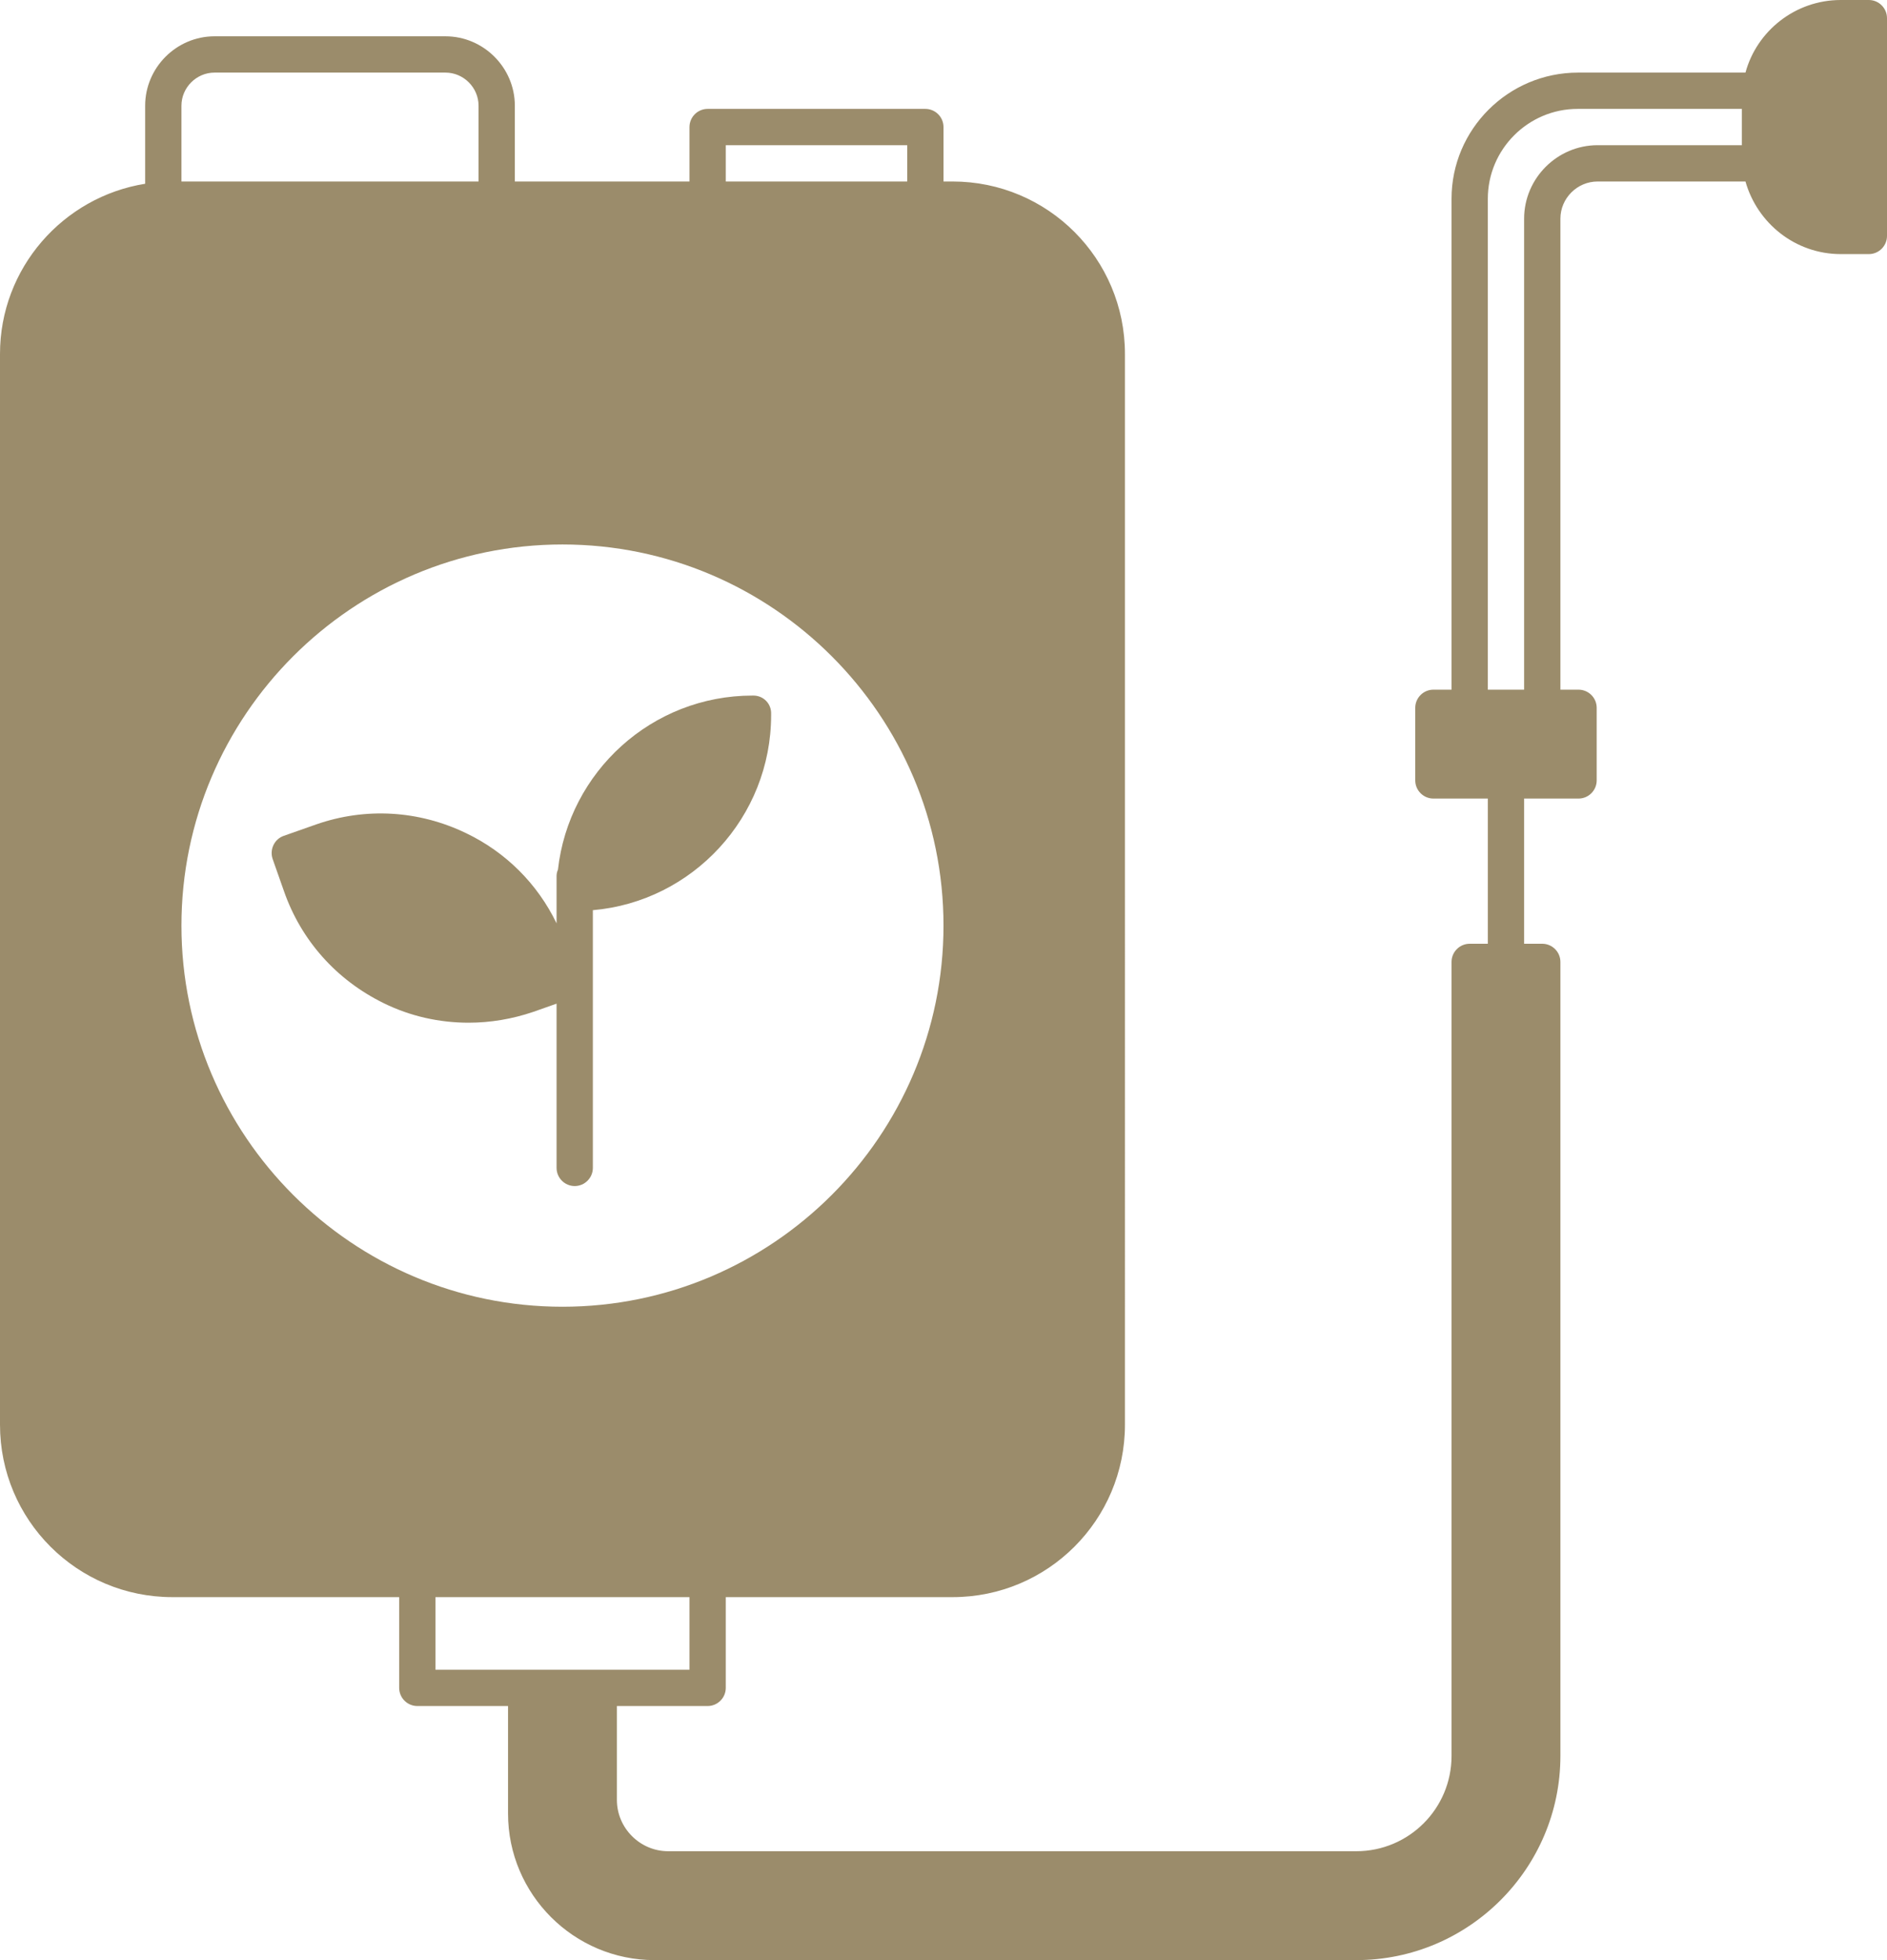
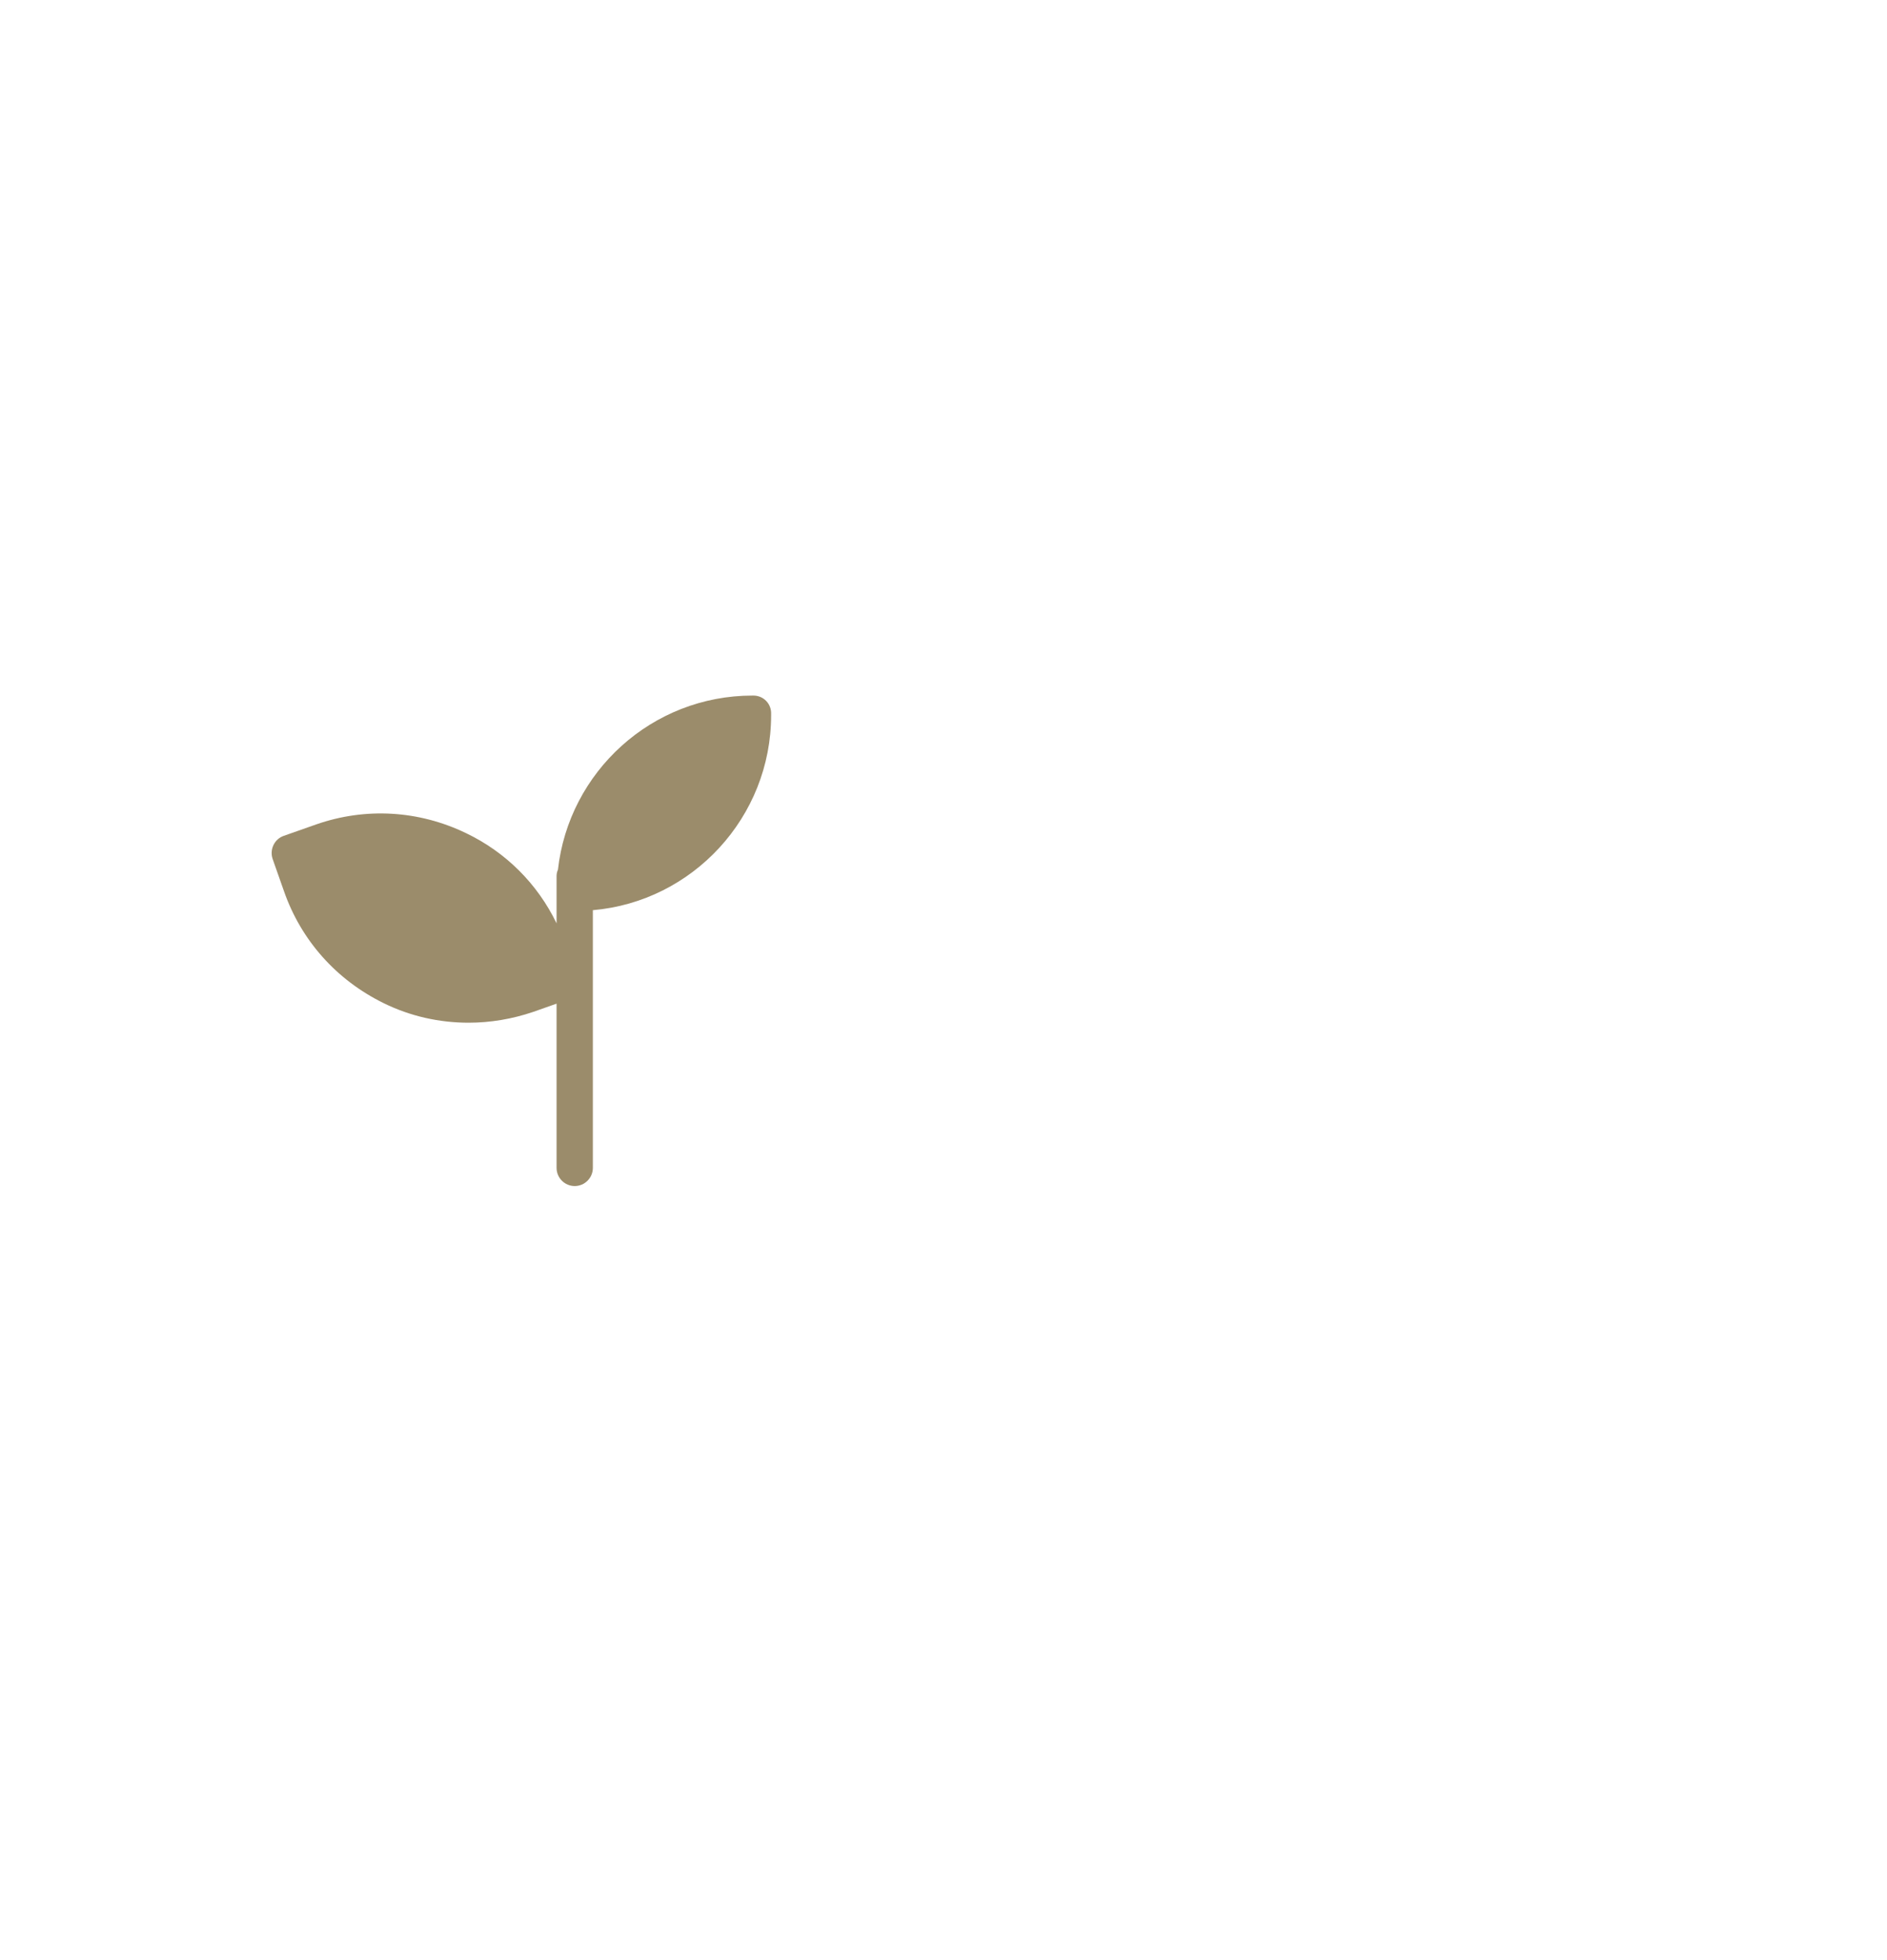
<svg xmlns="http://www.w3.org/2000/svg" fill="#9b8c6b" height="432" preserveAspectRatio="xMidYMid meet" version="1" viewBox="47.0 39.0 416.0 432.0" width="416" zoomAndPan="magnify">
  <g id="change1_1">
    <path d="M213.1,192.3h-0.2c-22.2,0-40.5,16.8-42.9,38.4c-0.2,0.4-0.3,0.9-0.3,1.4v10.4c-4.2-8.7-11.2-15.7-20-19.9 c-10.4-5-22.1-5.7-33-1.9l-7.1,2.5c-2.1,0.7-3.2,3-2.5,5.1l2.5,7.1c3.8,10.9,11.6,19.6,22,24.7c5.9,2.9,12.3,4.3,18.7,4.3 c4.8,0,9.6-0.8,14.3-2.4l5.1-1.8v36.2c0,2.2,1.8,4,4,4c2.2,0,4-1.8,4-4v-56.8c22-1.9,39.3-20.5,39.3-43v-0.2 C217.1,194.1,215.3,192.3,213.1,192.3z" fill="inherit" />
-     <path d="M459,39h-6.2c-10,0-18.5,6.8-21,16h-36.9C379.5,55,367,67.5,367,82.8V191h-4c-2.2,0-4,1.8-4,4v16c0,2.2,1.8,4,4,4h12v32h-4 c-2.2,0-4,1.8-4,4v175c0,11.6-9.4,21-21,21H194.3c-6.2,0-11.3-5.1-11.3-11.3V415h20c2.2,0,4-1.8,4-4v-20h50c21,0,38-17,38-38V117 c0-21-17-38-38-38h-2V67c0-2.2-1.8-4-4-4h-48c-2.2,0-4,1.8-4,4v12h-38.5V62.3c0-8.4-6.9-15.3-15.3-15.3H94.3 C85.9,47,79,53.9,79,62.3v17.2C60.9,82.4,47,98.1,47,117v236c0,21,17,38,38,38h50v20c0,2.2,1.8,4,4,4h20v23.7 c0,17.8,14.5,32.3,32.3,32.3H346c24.8,0,45-20.2,45-45V251c0-2.2-1.8-4-4-4h-4v-32h12c2.2,0,4-1.8,4-4v-16c0-2.2-1.8-4-4-4h-4V87.2 c0-4.5,3.7-8.2,8.2-8.2h32.6c2.6,9.2,11,16,21,16h6.2c2.2,0,4-1.8,4-4V43C463,40.8,461.2,39,459,39z M207,71h40v8h-40V71z M87,62.3 c0-4,3.3-7.3,7.3-7.3h50.9c4,0,7.3,3.3,7.3,7.3V79H87V62.3z M87,243c0-46.3,37.7-84,84-84s84,37.7,84,84s-37.7,84-84,84 S87,289.3,87,243z M143,407v-16h56v16H143z M431,71h-31.8c-8.9,0-16.2,7.3-16.2,16.2V191h-8V82.8c0-10.9,8.9-19.8,19.8-19.8H431V71 z" fill="inherit" />
  </g>
</svg>